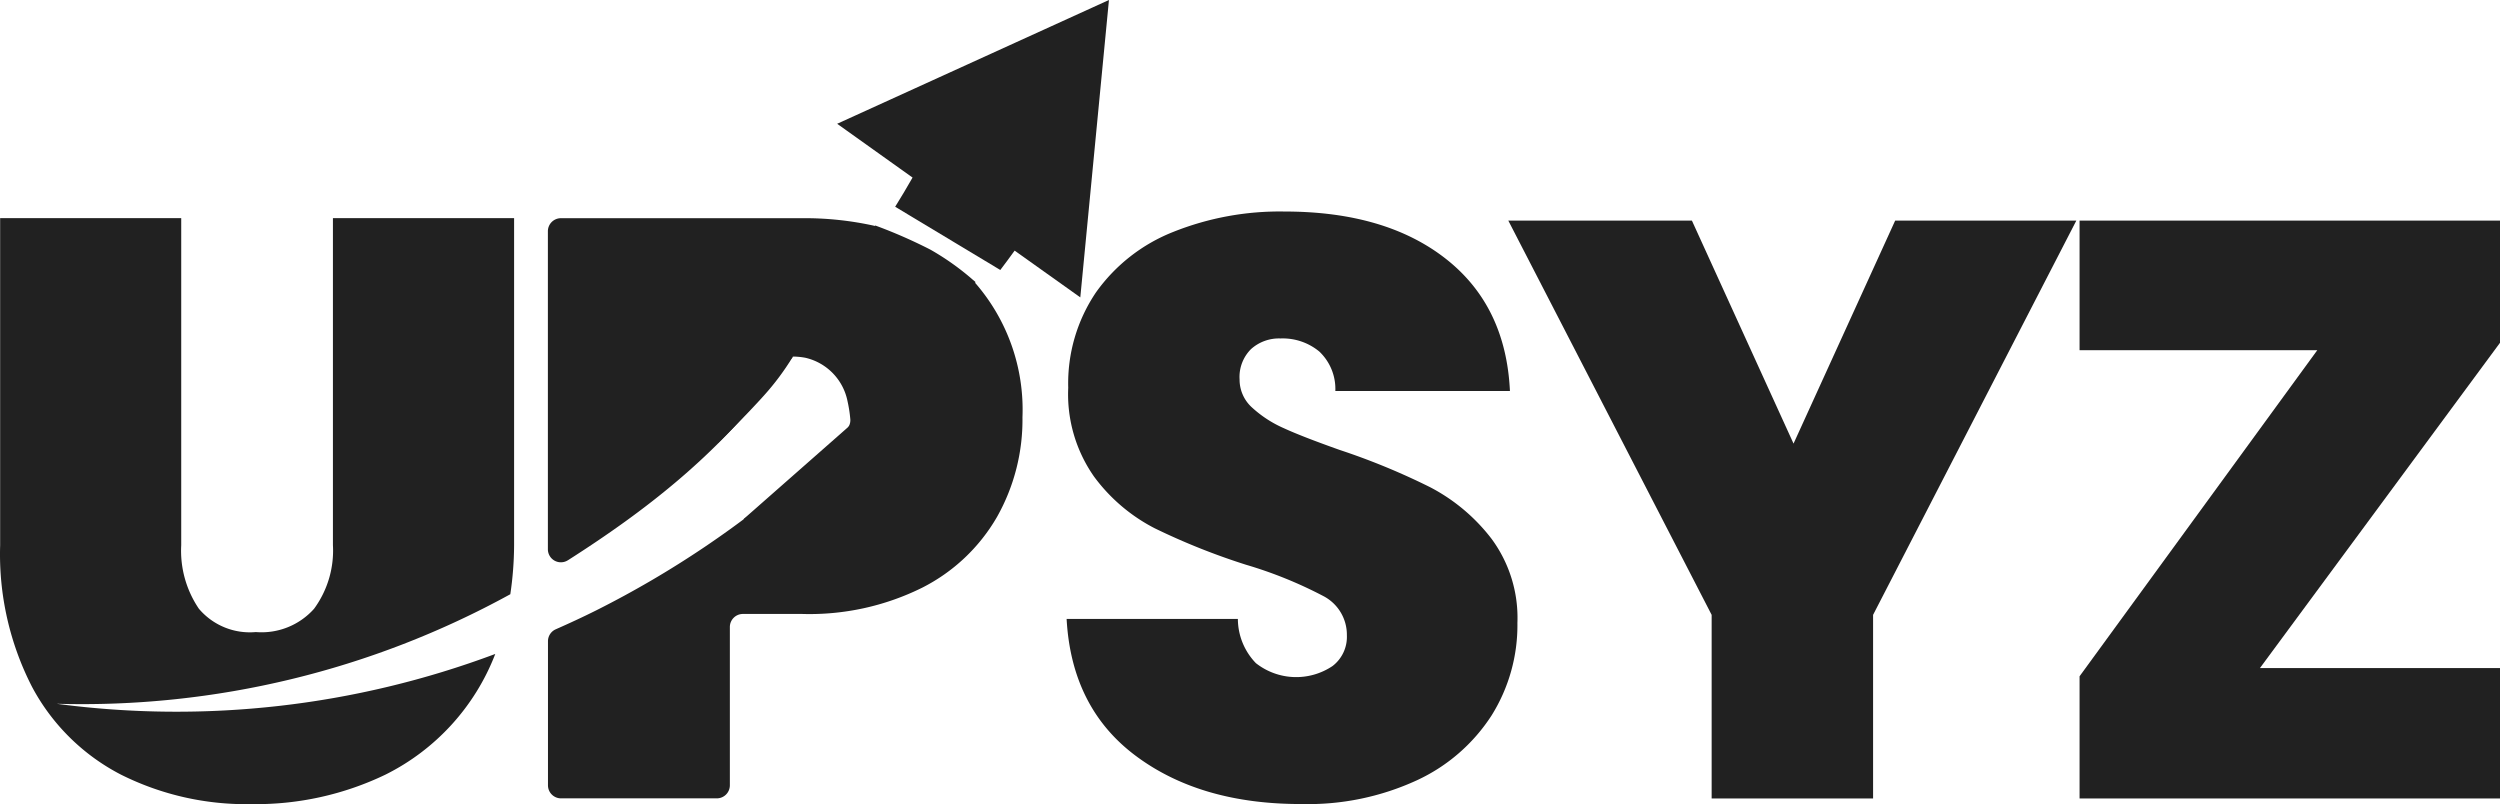
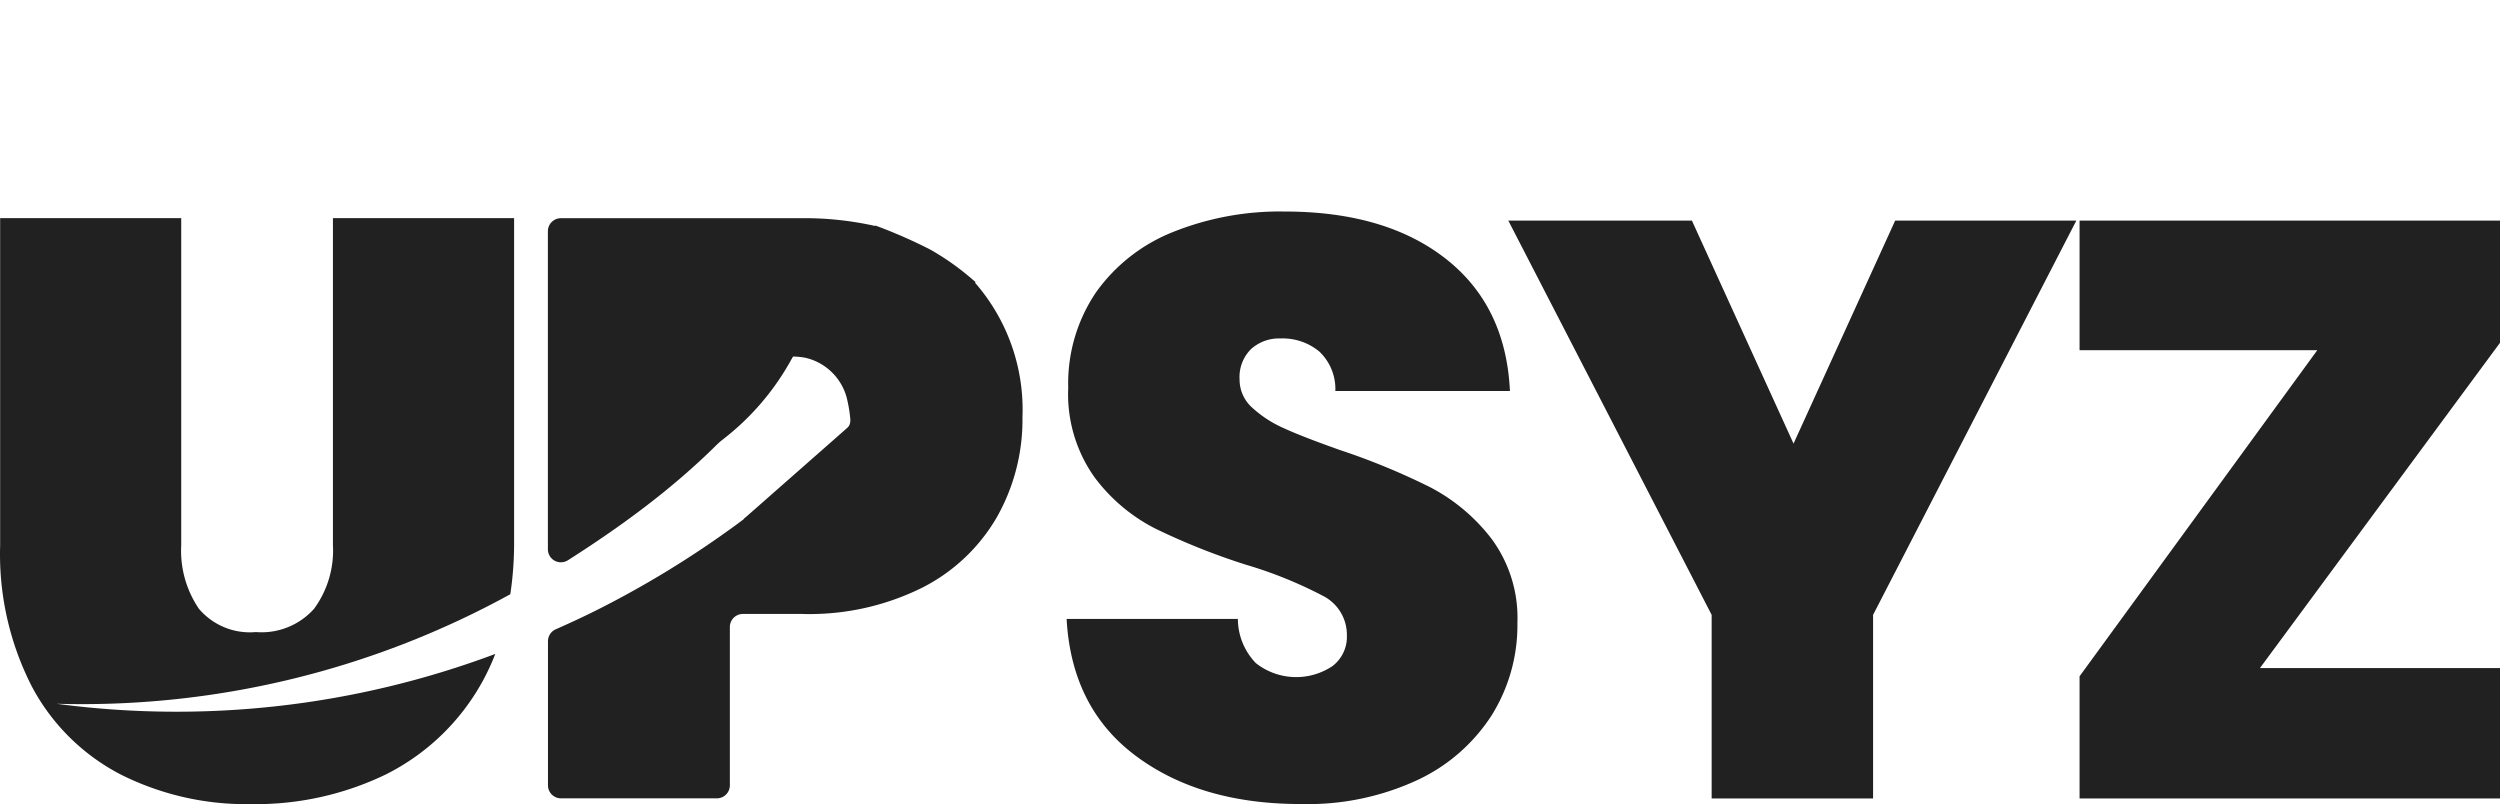
<svg xmlns="http://www.w3.org/2000/svg" width="277.505" height="89.266" viewBox="0 0 277.505 89.266">
  <g id="logo-light" transform="translate(-6.604 -81.33)">
    <g id="Group_4" data-name="Group 4">
      <path id="Path_13" data-name="Path 13" d="M132.73,165.27q-7.185-5.325-7.73-15.24h19.01a7.1,7.1,0,0,0,2,4.91,7.234,7.234,0,0,0,8.51.32,4.074,4.074,0,0,0,1.59-3.41,4.838,4.838,0,0,0-2.64-4.37,47.077,47.077,0,0,0-8.55-3.46,74.73,74.73,0,0,1-10.14-4.05,19.348,19.348,0,0,1-6.73-5.73,15.91,15.91,0,0,1-2.87-9.87,18.016,18.016,0,0,1,3.09-10.6,19.16,19.16,0,0,1,8.55-6.69,31.831,31.831,0,0,1,12.37-2.27q11.19,0,17.88,5.23t7.14,14.69H154.83a5.723,5.723,0,0,0-1.77-4.37,6.365,6.365,0,0,0-4.32-1.46,4.637,4.637,0,0,0-3.27,1.18,4.366,4.366,0,0,0-1.27,3.37,4.163,4.163,0,0,0,1.41,3.14,12.822,12.822,0,0,0,3.5,2.27c1.39.64,3.46,1.44,6.19,2.41a76.2,76.2,0,0,1,10.05,4.14,20.522,20.522,0,0,1,6.82,5.73,14.763,14.763,0,0,1,2.87,9.33,18.883,18.883,0,0,1-2.87,10.28,19.7,19.7,0,0,1-8.28,7.19,28.87,28.87,0,0,1-12.78,2.64Q139.92,170.61,132.73,165.27Z" fill="#212121" />
      <path id="Path_14" data-name="Path 14" d="M237.08,105.82l-22.56,43.76v20.38H196.6V149.58l-22.57-43.76h20.38l11.28,24.75,11.28-24.75Z" fill="#212121" />
      <path id="Path_15" data-name="Path 15" d="M257.46,155.49h26.65v14.47H237.44V156.4l26.39-36.2H237.44V105.82h46.67v13.56Z" fill="#212121" />
    </g>
    <path id="Path_13_1_" d="M12.88,159.45a98.734,98.734,0,0,0,50.37-12.16,38.1,38.1,0,0,0,.42-5.44V105.54H43.56v36.31a10.926,10.926,0,0,1-2.09,7.05A7.805,7.805,0,0,1,35,151.49a7.407,7.407,0,0,1-6.32-2.59,11.462,11.462,0,0,1-1.96-7.05V105.54H6.62v36.31a32.225,32.225,0,0,0,3.55,15.74,23.278,23.278,0,0,0,9.87,9.73,31.064,31.064,0,0,0,14.51,3.27,33.207,33.207,0,0,0,14.83-3.27,25,25,0,0,0,12.2-13.4A100.842,100.842,0,0,1,12.88,159.45Z" fill="#212121" />
-     <path id="Path_16" data-name="Path 16" d="M126.52,114.34l3.18-33.01L99.53,95.07l8.37,5.97c-.63,1.09-1.26,2.18-1.93,3.24l11.67,7.02c.55-.7,1.06-1.44,1.59-2.15Z" fill="#212121" />
-     <path id="Path_27_1_" d="M94.62,120.91H86.27v9.63s3.03-2.96,5.11-5.28A28.571,28.571,0,0,0,94.62,120.91Z" fill="#212121" />
+     <path id="Path_27_1_" d="M94.62,120.91H86.27v9.63A28.571,28.571,0,0,0,94.62,120.91Z" fill="#212121" />
    <path id="Path_28_1_" d="M100.95,128.56,89.12,138.97s7.2.75,9.92-1.85a5.432,5.432,0,0,0,1.68-3.54A25.526,25.526,0,0,0,100.95,128.56Z" fill="#212121" />
    <path id="Path_17" data-name="Path 17" d="M114.84,112.72l.05-.08c-.13-.12-.27-.23-.41-.35-.01-.01-.01-.02-.02-.02h0a28.659,28.659,0,0,0-4.58-3.23,55.338,55.338,0,0,0-6.12-2.68.521.521,0,0,1-.03.05,35.625,35.625,0,0,0-8.1-.86H68.87A1.451,1.451,0,0,0,67.42,107v35.3a1.444,1.444,0,0,0,2.22,1.22l.02-.01c8.62-5.5,16.35-11.51,22.94-20.1l1.38-1.67c.22-.27.42-.56.64-.83a7.849,7.849,0,0,1,1.37.13,6.184,6.184,0,0,1,4.69,4.82,14.857,14.857,0,0,1,.31,2,1.4,1.4,0,0,1-.44,1.14c-1.29,1.25-4.73,4.57-4.73,4.57a109.4,109.4,0,0,1-23.01,15.5c-1.48.74-2.99,1.44-4.51,2.11a1.445,1.445,0,0,0-.87,1.33V168.5a1.451,1.451,0,0,0,1.45,1.45H86.17a1.451,1.451,0,0,0,1.45-1.45V150.93a1.451,1.451,0,0,1,1.45-1.45h6.56a28.124,28.124,0,0,0,13.33-2.91,20.038,20.038,0,0,0,8.32-7.87,21.949,21.949,0,0,0,2.82-11.06A21.413,21.413,0,0,0,114.84,112.72Z" fill="#212121" />
  </g>
</svg>